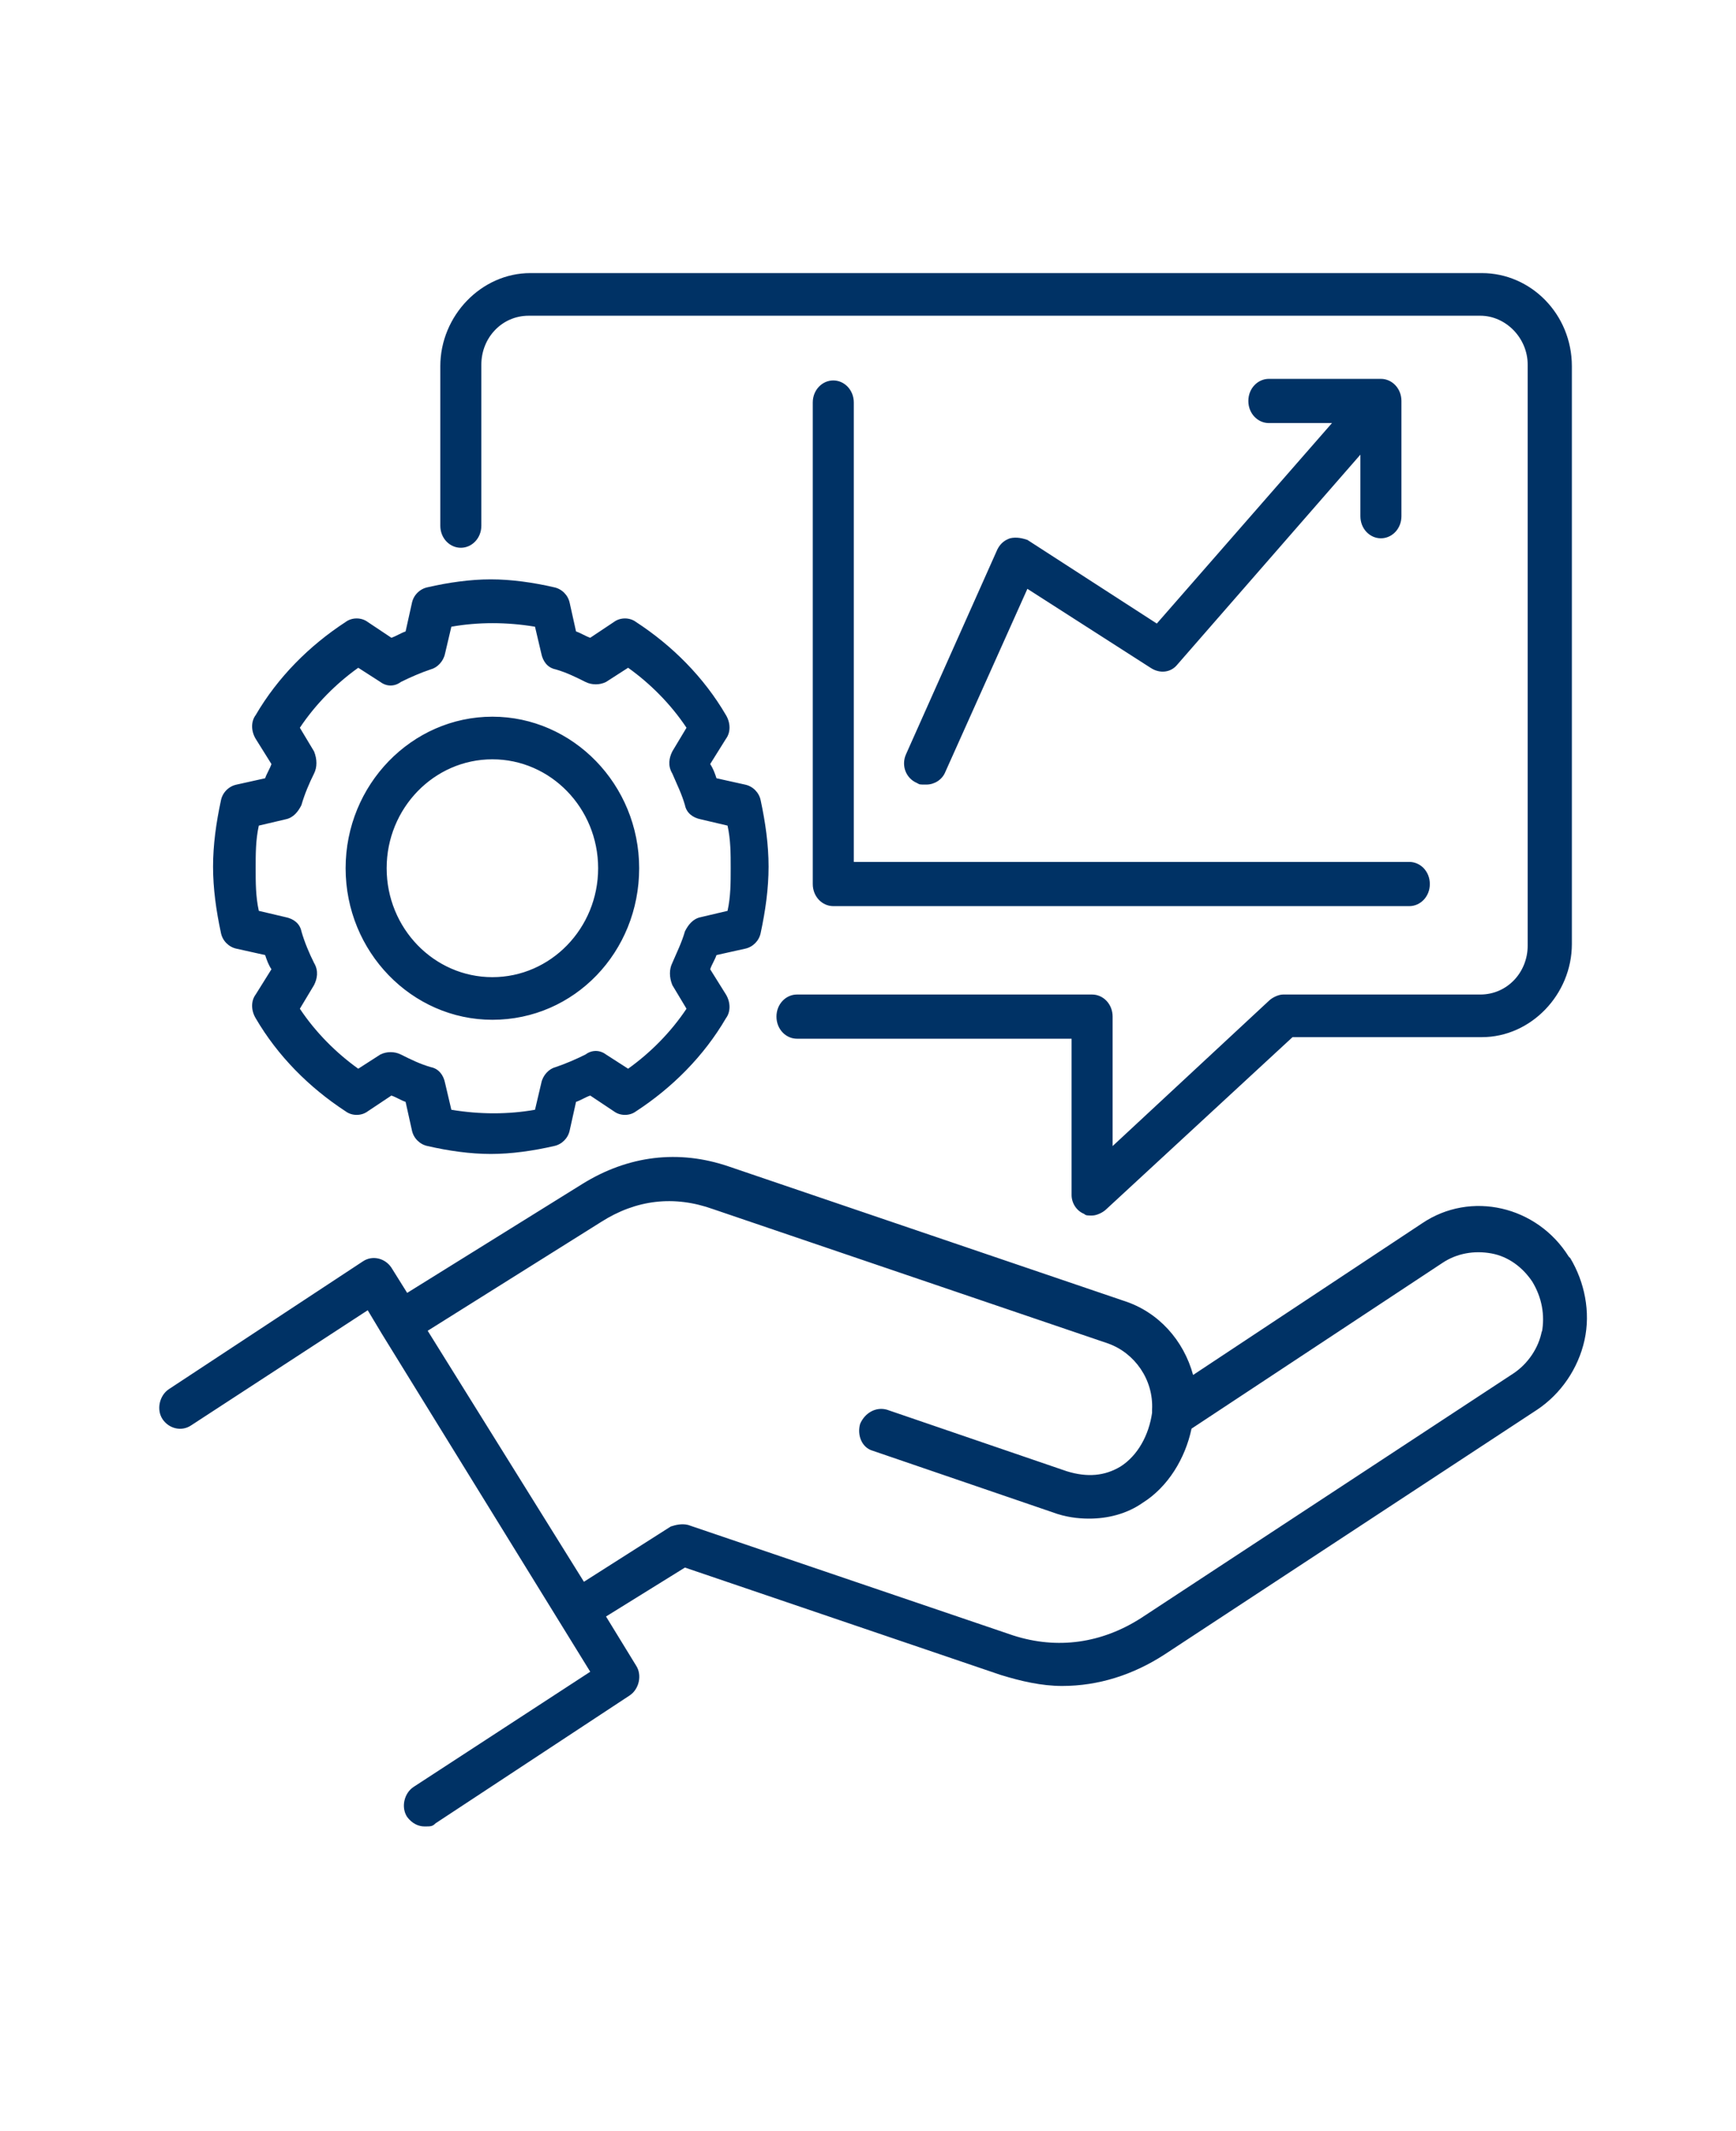
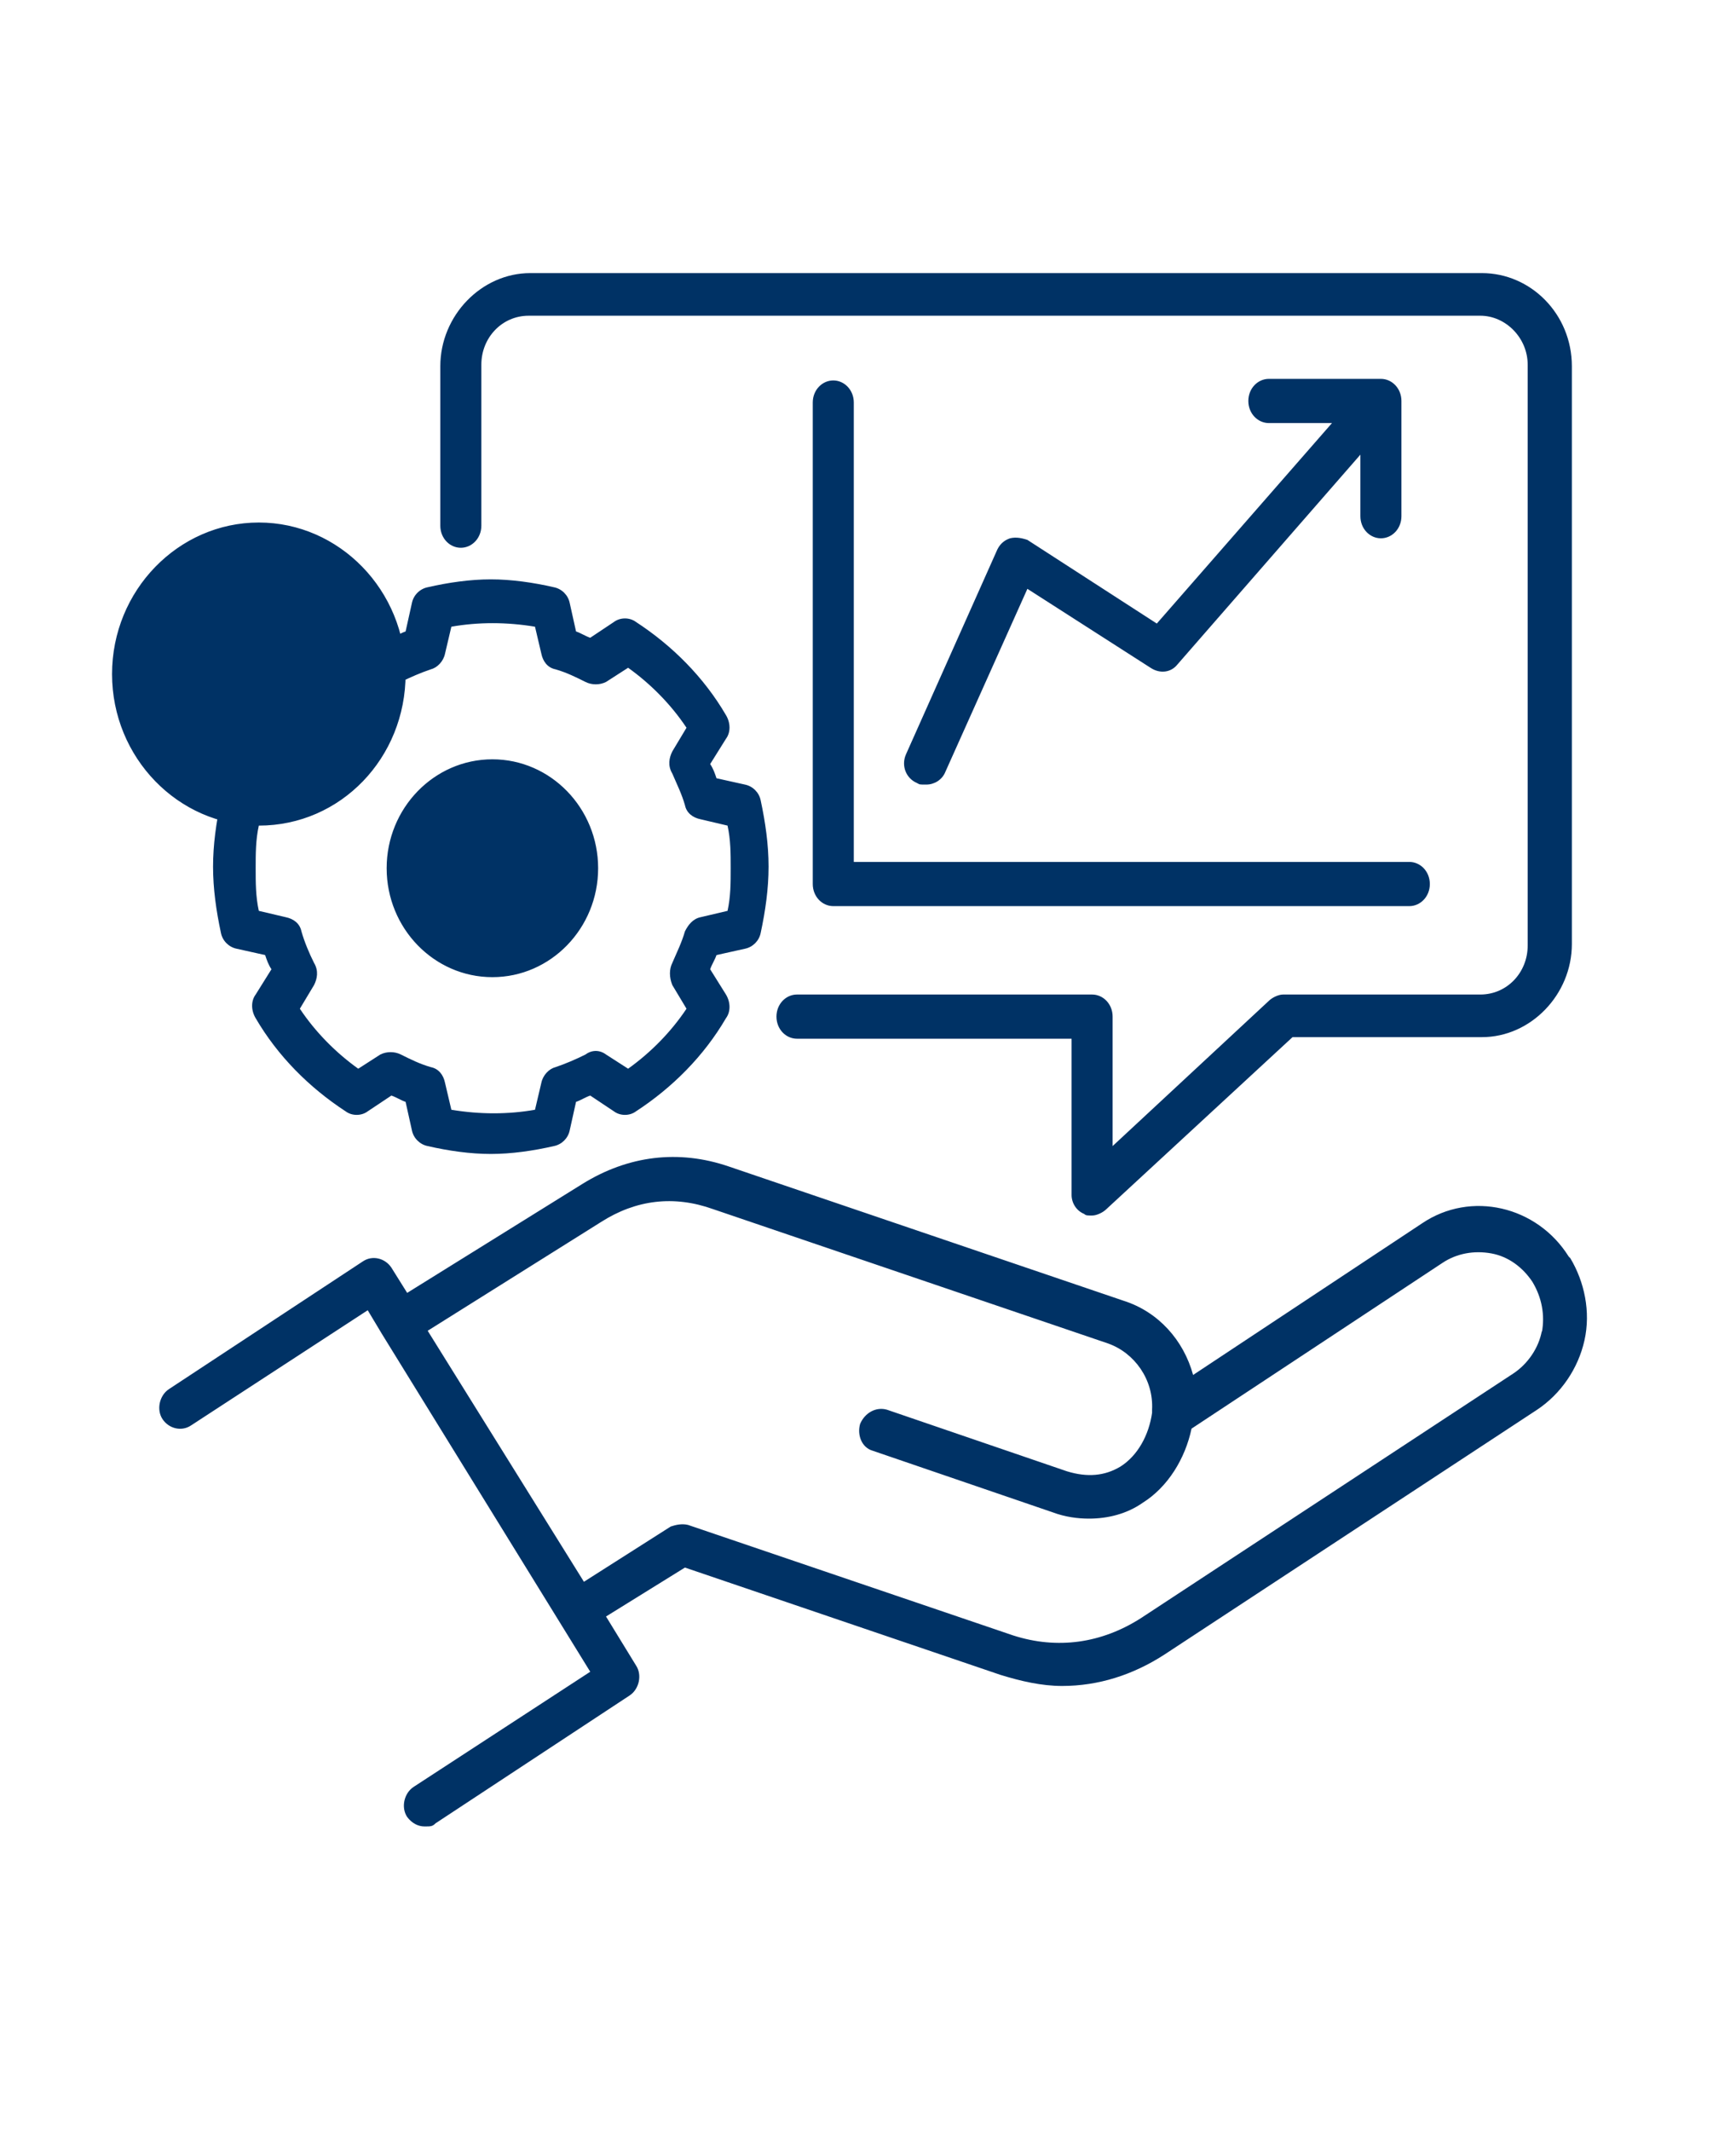
<svg xmlns="http://www.w3.org/2000/svg" viewBox="0 0 110 135">
  <defs>
    <style>      .cls-1 {        fill: #003265;      }    </style>
  </defs>
  <g>
    <g id="Layer_1">
-       <path class="cls-1" d="M99.4,79.6c-2-3.2-6.2-4.2-9.3-2.1l-14.5,9.6c-.6-2.2-2.2-4-4.4-4.7l-25-8.5c-3.2-1.1-6.4-.7-9.3,1.1l-11.1,6.9-1-1.6c-.4-.6-1.2-.8-1.8-.4l-12.3,8.1c-.6.4-.8,1.3-.4,1.9.4.6,1.2.8,1.8.4l11.2-7.3.9,1.5s0,0,0,0c0,0,0,0,0,0l13.2,21.4-11.2,7.3c-.6.4-.8,1.3-.4,1.9.3.4.7.6,1.1.6s.5,0,.7-.2l12.3-8.1c.6-.4.8-1.3.4-1.9l-1.9-3.1,5-3.1,20,6.8c1.3.4,2.6.7,3.9.7,2.3,0,4.5-.7,6.5-2l23.6-15.5c1.5-1,2.6-2.6,3-4.4.4-1.8,0-3.7-.9-5.2h0ZM97.7,84.3c-.2,1.1-.9,2.1-1.8,2.7l-23.6,15.5c-2.5,1.6-5.3,2-8.1,1.1l-20.6-7c-.4-.1-.8,0-1.1.1l-5.5,3.5-9.9-15.9,11-6.9c2.2-1.4,4.6-1.7,7.1-.8l25,8.5c1.7.6,2.9,2.3,2.8,4.2,0,0,0,.1,0,.2-.2,1.4-.9,2.7-2,3.4-1,.6-2.1.7-3.4.3l-11.4-3.9c-.7-.2-1.4.2-1.7.9-.2.7.1,1.5.8,1.7l11.4,3.9c.8.3,1.6.4,2.3.4,1.2,0,2.4-.3,3.4-1,1.6-1,2.7-2.8,3.1-4.7l15.9-10.5c.9-.6,2-.8,3.1-.6,1.1.2,2,.9,2.6,1.8.6,1,.8,2.1.6,3.2h0ZM27.9,33.4v-10.2c0-3.2,2.6-5.9,5.7-5.9h60.3c3.1,0,5.7,2.6,5.7,5.9v36.6c0,3.2-2.6,5.9-5.7,5.9h-12l-11.8,10.9c-.2.2-.6.4-.9.4s-.4,0-.5-.1c-.5-.2-.8-.7-.8-1.2v-9.9h-17.4c-.7,0-1.3-.6-1.3-1.4s.6-1.4,1.3-1.4h18.7c.7,0,1.3.6,1.3,1.4v8.2l9.9-9.2c.2-.2.6-.4.9-.4h12.5c1.7,0,3-1.4,3-3.1V23.1c0-1.7-1.4-3.1-3-3.1h-60.3c-1.7,0-3,1.4-3,3.1v10.2c0,.8-.6,1.4-1.3,1.4-.7,0-1.3-.6-1.3-1.4h0ZM54.1,25.5v29.1h35.2c.7,0,1.3.6,1.3,1.4s-.6,1.4-1.3,1.4h-36.5c-.7,0-1.3-.6-1.3-1.4v-30.5c0-.8.6-1.4,1.3-1.4s1.3.6,1.3,1.4ZM73.3,39.5l11.1-12.7h-4c-.7,0-1.3-.6-1.3-1.4s.6-1.4,1.3-1.4h7.1c.7,0,1.3.6,1.3,1.4v7.3c0,.8-.6,1.4-1.3,1.4s-1.3-.6-1.3-1.4v-3.9l-11.6,13.3c-.4.5-1.1.6-1.7.2l-7.8-5-5.2,11.6c-.2.5-.7.8-1.2.8s-.4,0-.6-.1c-.7-.3-1-1.1-.7-1.8l5.8-13c.2-.4.5-.6.8-.7.4-.1.8,0,1.1.1l8.2,5.3ZM15,60.1l1.8.4c.1.3.2.6.4.9l-1,1.6c-.3.4-.3,1,0,1.5,1.4,2.4,3.4,4.4,5.7,5.9.4.3,1,.3,1.4,0l1.5-1c.3.1.6.3.9.4l.4,1.8c.1.5.5.9,1,1,1.3.3,2.7.5,4,.5s2.7-.2,4-.5c.5-.1.9-.5,1-1l.4-1.8c.3-.1.6-.3.9-.4l1.5,1c.4.3,1,.3,1.4,0,2.3-1.5,4.3-3.5,5.7-5.9.3-.4.3-1,0-1.5l-1-1.6c.1-.3.3-.6.4-.9l1.8-.4c.5-.1.9-.5,1-1,.3-1.4.5-2.8.5-4.2s-.2-2.8-.5-4.2c-.1-.5-.5-.9-1-1l-1.8-.4c-.1-.3-.2-.6-.4-.9l1-1.6c.3-.4.3-1,0-1.5-1.4-2.4-3.4-4.4-5.7-5.9-.4-.3-1-.3-1.4,0l-1.5,1c-.3-.1-.6-.3-.9-.4l-.4-1.8c-.1-.5-.5-.9-1-1-1.3-.3-2.7-.5-4-.5s-2.7.2-4,.5c-.5.1-.9.5-1,1l-.4,1.8c-.3.1-.6.3-.9.4l-1.5-1c-.4-.3-1-.3-1.4,0-2.3,1.5-4.3,3.5-5.7,5.9-.3.4-.3,1,0,1.5l1,1.6c-.1.3-.3.6-.4.9l-1.8.4c-.5.1-.9.5-1,1-.3,1.4-.5,2.8-.5,4.2s.2,2.8.5,4.2c.1.5.5.9,1,1h0ZM16.4,52.3l1.7-.4c.5-.1.8-.5,1-.9.2-.7.5-1.4.8-2,.2-.4.2-.9,0-1.4l-.9-1.5c1-1.5,2.3-2.8,3.7-3.8l1.4.9c.4.3.9.3,1.3,0,.6-.3,1.3-.6,1.9-.8.4-.1.8-.5.9-1l.4-1.7c1.7-.3,3.5-.3,5.3,0l.4,1.7c.1.5.4.9.9,1,.7.2,1.3.5,1.9.8.4.2.9.2,1.3,0l1.4-.9c1.4,1,2.7,2.3,3.7,3.8l-.9,1.5c-.2.4-.3.9,0,1.4.3.7.6,1.3.8,2,.1.5.5.8,1,.9l1.7.4c.2.9.2,1.8.2,2.7s0,1.8-.2,2.7l-1.7.4c-.5.1-.8.5-1,.9-.2.7-.5,1.3-.8,2-.2.4-.2.9,0,1.4l.9,1.5c-1,1.5-2.3,2.8-3.7,3.8l-1.4-.9c-.4-.3-.9-.3-1.3,0-.6.3-1.3.6-1.9.8-.4.1-.8.5-.9,1l-.4,1.7c-1.7.3-3.5.3-5.3,0l-.4-1.7c-.1-.5-.4-.9-.9-1-.7-.2-1.3-.5-1.9-.8-.4-.2-.9-.2-1.3,0l-1.4.9c-1.4-1-2.7-2.3-3.7-3.8l.9-1.5c.2-.4.3-.9,0-1.4-.3-.6-.6-1.3-.8-2-.1-.5-.5-.8-1-.9l-1.7-.4c-.2-.9-.2-1.8-.2-2.7,0-.9,0-1.8.2-2.7h0ZM31.2,64.6c5.2,0,9.3-4.3,9.3-9.6s-4.2-9.6-9.3-9.6-9.3,4.3-9.3,9.6c0,5.3,4.2,9.6,9.3,9.6ZM31.2,48.1c3.7,0,6.7,3.1,6.7,6.9s-3,6.9-6.7,6.9-6.7-3.1-6.7-6.9,3-6.9,6.7-6.9Z" />
+       <path class="cls-1" d="M99.4,79.6c-2-3.2-6.2-4.2-9.3-2.1l-14.5,9.6c-.6-2.2-2.2-4-4.4-4.7l-25-8.5c-3.2-1.1-6.4-.7-9.3,1.1l-11.1,6.9-1-1.6c-.4-.6-1.2-.8-1.8-.4l-12.3,8.1c-.6.4-.8,1.3-.4,1.9.4.6,1.2.8,1.8.4l11.2-7.3.9,1.5s0,0,0,0c0,0,0,0,0,0l13.2,21.4-11.2,7.3c-.6.4-.8,1.3-.4,1.9.3.4.7.6,1.1.6s.5,0,.7-.2l12.3-8.1c.6-.4.8-1.3.4-1.9l-1.9-3.1,5-3.1,20,6.8c1.3.4,2.6.7,3.9.7,2.3,0,4.5-.7,6.5-2l23.6-15.5c1.5-1,2.6-2.6,3-4.4.4-1.8,0-3.7-.9-5.2h0ZM97.7,84.3c-.2,1.1-.9,2.1-1.8,2.7l-23.6,15.5c-2.5,1.6-5.3,2-8.1,1.1l-20.6-7c-.4-.1-.8,0-1.1.1l-5.5,3.5-9.9-15.9,11-6.9c2.2-1.4,4.6-1.7,7.1-.8l25,8.5c1.7.6,2.9,2.3,2.8,4.2,0,0,0,.1,0,.2-.2,1.4-.9,2.7-2,3.4-1,.6-2.1.7-3.4.3l-11.4-3.9c-.7-.2-1.4.2-1.7.9-.2.7.1,1.5.8,1.7l11.4,3.9c.8.3,1.6.4,2.3.4,1.2,0,2.4-.3,3.4-1,1.6-1,2.7-2.8,3.1-4.7l15.9-10.5c.9-.6,2-.8,3.1-.6,1.1.2,2,.9,2.6,1.8.6,1,.8,2.1.6,3.2h0ZM27.9,33.4v-10.2c0-3.2,2.6-5.9,5.7-5.9h60.3c3.1,0,5.7,2.6,5.7,5.9v36.6c0,3.2-2.6,5.9-5.7,5.9h-12l-11.8,10.9c-.2.2-.6.4-.9.4s-.4,0-.5-.1c-.5-.2-.8-.7-.8-1.2v-9.9h-17.4c-.7,0-1.3-.6-1.3-1.4s.6-1.4,1.3-1.4h18.7c.7,0,1.3.6,1.3,1.4v8.2l9.9-9.2c.2-.2.6-.4.9-.4h12.5c1.7,0,3-1.4,3-3.1V23.1c0-1.7-1.4-3.1-3-3.1h-60.3c-1.7,0-3,1.4-3,3.1v10.2c0,.8-.6,1.4-1.3,1.4-.7,0-1.3-.6-1.3-1.4h0ZM54.1,25.5v29.1h35.2c.7,0,1.3.6,1.3,1.4s-.6,1.4-1.3,1.4h-36.5c-.7,0-1.3-.6-1.3-1.4v-30.5c0-.8.6-1.4,1.3-1.4s1.3.6,1.3,1.4ZM73.3,39.5l11.1-12.7h-4c-.7,0-1.3-.6-1.3-1.4s.6-1.4,1.3-1.4h7.1c.7,0,1.3.6,1.3,1.4v7.3c0,.8-.6,1.4-1.3,1.4s-1.3-.6-1.3-1.4v-3.9l-11.6,13.3c-.4.5-1.1.6-1.7.2l-7.8-5-5.2,11.6c-.2.5-.7.8-1.2.8s-.4,0-.6-.1c-.7-.3-1-1.1-.7-1.8l5.8-13c.2-.4.5-.6.8-.7.4-.1.8,0,1.1.1l8.2,5.3ZM15,60.1l1.8.4c.1.3.2.6.4.9l-1,1.6c-.3.4-.3,1,0,1.5,1.4,2.4,3.4,4.4,5.7,5.9.4.3,1,.3,1.4,0l1.5-1c.3.1.6.3.9.4l.4,1.8c.1.5.5.9,1,1,1.3.3,2.7.5,4,.5s2.7-.2,4-.5c.5-.1.9-.5,1-1l.4-1.8c.3-.1.6-.3.9-.4l1.5,1c.4.3,1,.3,1.4,0,2.3-1.5,4.3-3.5,5.7-5.9.3-.4.3-1,0-1.5l-1-1.6c.1-.3.3-.6.4-.9l1.8-.4c.5-.1.9-.5,1-1,.3-1.4.5-2.8.5-4.2s-.2-2.8-.5-4.2c-.1-.5-.5-.9-1-1l-1.8-.4c-.1-.3-.2-.6-.4-.9l1-1.6c.3-.4.3-1,0-1.5-1.4-2.4-3.4-4.4-5.7-5.9-.4-.3-1-.3-1.4,0l-1.5,1c-.3-.1-.6-.3-.9-.4l-.4-1.8c-.1-.5-.5-.9-1-1-1.3-.3-2.7-.5-4-.5s-2.7.2-4,.5c-.5.1-.9.5-1,1l-.4,1.8c-.3.1-.6.3-.9.4l-1.5-1c-.4-.3-1-.3-1.4,0-2.3,1.5-4.3,3.5-5.7,5.9-.3.4-.3,1,0,1.5l1,1.6c-.1.3-.3.6-.4.9l-1.8.4c-.5.1-.9.5-1,1-.3,1.4-.5,2.8-.5,4.2s.2,2.8.5,4.2c.1.5.5.9,1,1h0ZM16.4,52.3l1.7-.4c.5-.1.8-.5,1-.9.2-.7.5-1.4.8-2,.2-.4.2-.9,0-1.4l-.9-1.5c1-1.5,2.3-2.8,3.7-3.8l1.4.9c.4.3.9.3,1.3,0,.6-.3,1.3-.6,1.9-.8.4-.1.8-.5.9-1l.4-1.7c1.7-.3,3.5-.3,5.3,0l.4,1.7c.1.5.4.9.9,1,.7.2,1.3.5,1.9.8.4.2.9.2,1.3,0l1.4-.9c1.4,1,2.7,2.3,3.7,3.8l-.9,1.5c-.2.4-.3.9,0,1.4.3.7.6,1.3.8,2,.1.5.5.8,1,.9l1.7.4c.2.9.2,1.8.2,2.7s0,1.8-.2,2.7l-1.7.4c-.5.1-.8.5-1,.9-.2.7-.5,1.3-.8,2-.2.4-.2.9,0,1.4l.9,1.5c-1,1.5-2.3,2.8-3.7,3.8l-1.4-.9c-.4-.3-.9-.3-1.3,0-.6.3-1.3.6-1.9.8-.4.1-.8.5-.9,1l-.4,1.7c-1.7.3-3.5.3-5.3,0l-.4-1.7c-.1-.5-.4-.9-.9-1-.7-.2-1.3-.5-1.9-.8-.4-.2-.9-.2-1.3,0l-1.4.9c-1.4-1-2.7-2.3-3.7-3.8l.9-1.5c.2-.4.3-.9,0-1.4-.3-.6-.6-1.3-.8-2-.1-.5-.5-.8-1-.9l-1.7-.4c-.2-.9-.2-1.8-.2-2.7,0-.9,0-1.8.2-2.7h0Zc5.2,0,9.3-4.3,9.3-9.6s-4.2-9.6-9.3-9.6-9.3,4.3-9.3,9.6c0,5.3,4.2,9.6,9.3,9.6ZM31.2,48.1c3.7,0,6.7,3.1,6.7,6.9s-3,6.9-6.7,6.9-6.7-3.1-6.7-6.9,3-6.9,6.7-6.9Z" />
    </g>
  </g>
</svg>